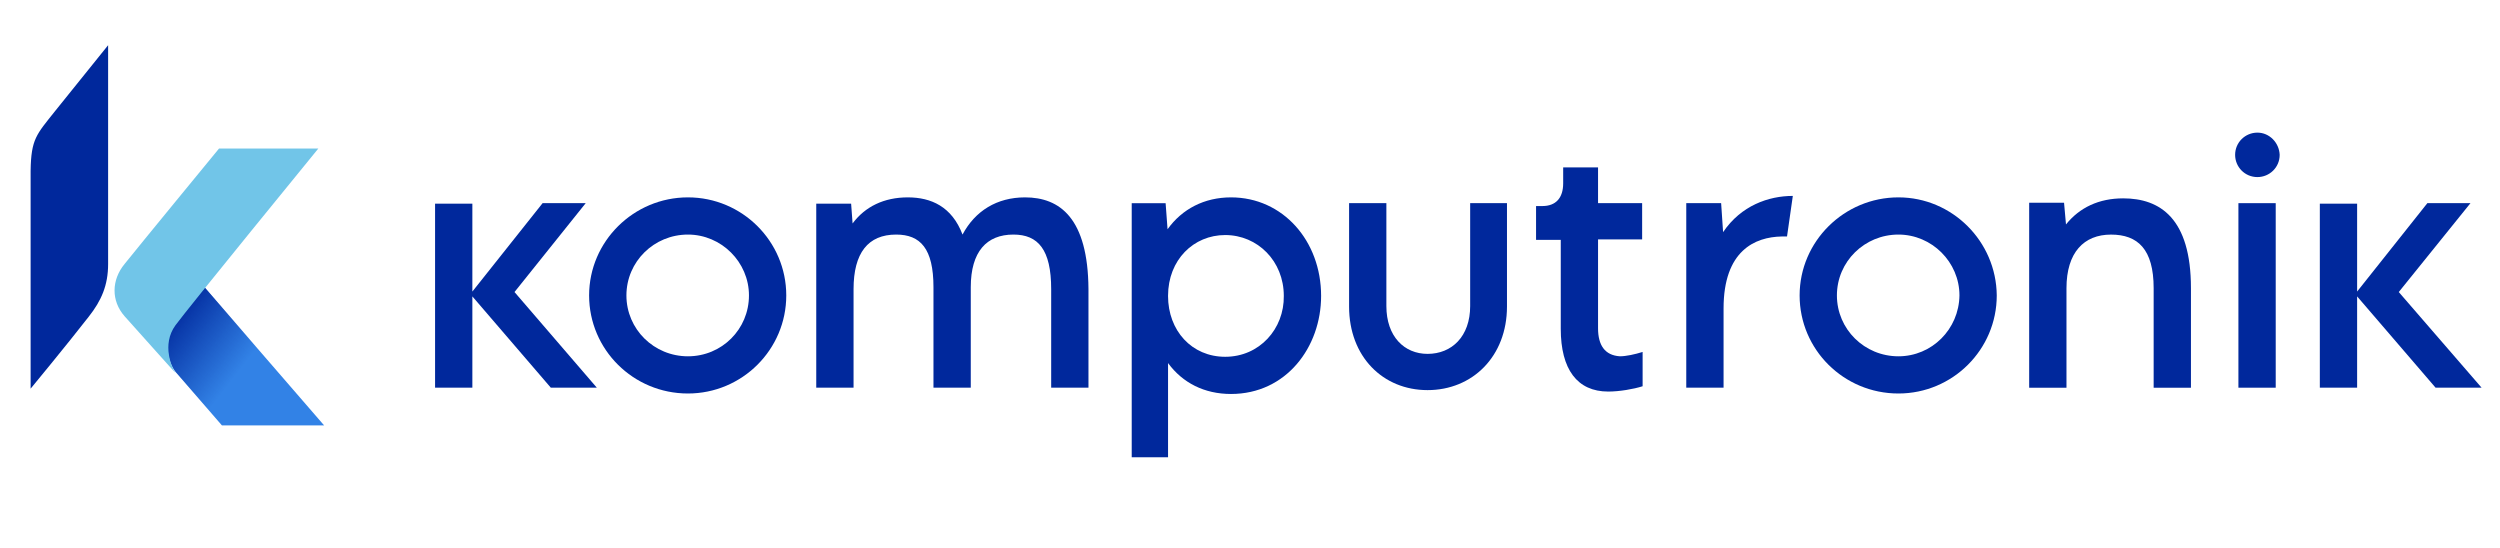
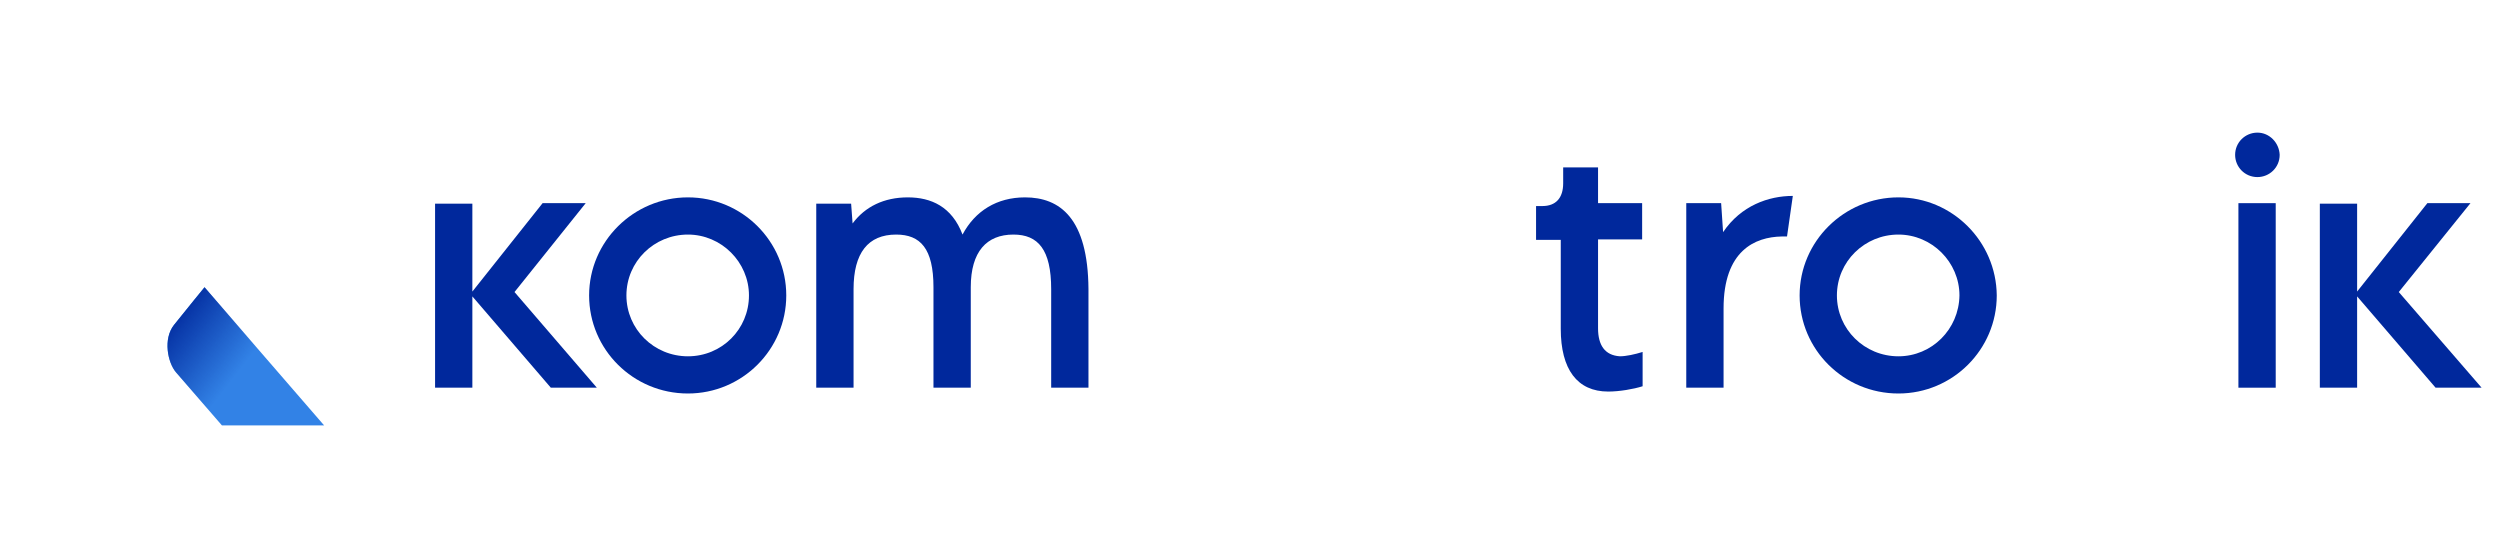
<svg xmlns="http://www.w3.org/2000/svg" width="178" height="39" viewBox="0 0 178 39" fill="none">
  <path fill-rule="evenodd" clip-rule="evenodd" d="M15.8 30.288H23.077L14.558 20.451C14.558 20.451 13.179 22.136 12.386 23.134C11.592 24.131 11.937 25.817 12.524 26.505C13.11 27.192 15.8 30.288 15.8 30.288Z" fill="#3282E6" />
  <path fill-rule="evenodd" clip-rule="evenodd" d="M15.808 30.288H23.084L14.566 20.451C14.566 20.451 13.187 22.136 12.393 23.134C11.6 24.131 11.945 25.817 12.531 26.505C13.118 27.192 15.808 30.288 15.808 30.288Z" fill="url(#paint0_linear_1041_19)" />
-   <path fill-rule="evenodd" clip-rule="evenodd" d="M3.904 7.931C5.353 6.142 7.698 3.219 7.698 3.219C7.698 3.219 7.698 14.431 7.698 18.799C7.698 20.313 7.215 21.413 6.318 22.548C4.766 24.543 2.18 27.673 2.18 27.673C2.18 27.673 2.18 15.394 2.18 12.161C2.214 9.891 2.594 9.582 3.904 7.931Z" fill="#00289C" />
-   <path fill-rule="evenodd" clip-rule="evenodd" d="M15.593 10.578H22.663C22.663 10.578 13.282 22.066 12.489 23.166C11.489 24.542 12.247 26.228 12.489 26.537C12.73 26.847 9.247 22.926 8.868 22.513C7.902 21.412 7.936 19.933 8.868 18.798C9.799 17.629 15.593 10.578 15.593 10.578Z" fill="#71C5E8" />
  <path d="M41.702 14.465H38.633L33.632 20.759V14.499H30.977V27.604H33.632V21.103L39.219 27.604H42.495L36.633 20.793L41.702 14.465Z" fill="#00289C" />
  <path d="M170.793 20.793L175.897 14.465H172.828L167.827 20.759V14.499H165.172V27.604H167.827V21.103L173.414 27.604H176.69L170.793 20.793Z" fill="#00289C" />
  <path d="M48.981 14.053C45.118 14.053 41.945 17.183 41.945 21.035C41.945 24.887 45.084 28.017 48.981 28.017C52.843 28.017 55.982 24.887 55.982 21.035C55.982 17.183 52.843 14.053 48.981 14.053ZM48.981 25.369C46.567 25.369 44.601 23.442 44.601 21.035C44.601 18.627 46.567 16.701 48.981 16.701C51.361 16.701 53.326 18.662 53.326 21.035C53.326 23.442 51.395 25.369 48.981 25.369Z" fill="#00289C" />
  <path d="M72.981 14.053C70.981 14.053 69.429 15.016 68.532 16.701C67.774 14.706 66.291 14.053 64.635 14.053C62.946 14.053 61.6 14.706 60.704 15.91L60.6 14.5H58.117V27.604H60.773V20.588C60.773 18.008 61.807 16.701 63.808 16.701C65.532 16.701 66.463 17.698 66.463 20.45V27.604H69.119V20.45C69.119 17.905 70.257 16.701 72.154 16.701C73.913 16.701 74.844 17.767 74.844 20.588V27.604H77.499V20.588C77.465 15.532 75.465 14.053 72.981 14.053Z" fill="#00289C" />
-   <path d="M87.648 14.053C85.751 14.053 84.165 14.878 83.13 16.323L82.992 14.466H80.578V32.557H83.165V25.85C84.199 27.26 85.751 28.051 87.648 28.051C91.579 28.051 94.063 24.715 94.063 21.069C94.063 17.148 91.339 14.053 87.648 14.053ZM87.234 25.403C84.855 25.403 83.165 23.546 83.165 21.069C83.165 18.49 84.993 16.735 87.234 16.735C89.545 16.735 91.407 18.593 91.407 21.069C91.442 23.408 89.683 25.403 87.234 25.403Z" fill="#00289C" />
-   <path d="M104.676 14.465V21.791C104.676 23.958 103.366 25.196 101.642 25.196C99.986 25.196 98.71 23.958 98.71 21.791V14.465H96.055V21.825C96.055 25.402 98.469 27.776 101.642 27.776C104.849 27.776 107.297 25.368 107.297 21.825V14.465H104.676Z" fill="#00289C" />
  <path d="M113.781 23.373V17.045H116.92V14.465H113.781V11.92H111.298V13.055C111.298 14.087 110.781 14.671 109.816 14.671H109.367V17.079H111.126V23.408C111.126 26.297 112.298 27.879 114.506 27.879C115.299 27.879 116.299 27.707 116.954 27.501V25.059C116.403 25.231 115.781 25.368 115.334 25.368C114.264 25.299 113.781 24.577 113.781 23.373Z" fill="#00289C" />
  <path d="M122.684 16.529L122.545 14.465H120.062V27.604H122.718V21.963C122.718 17.836 124.959 16.873 126.856 16.838C126.994 16.838 127.132 16.838 127.236 16.838L127.649 13.949C125.925 13.949 123.959 14.637 122.684 16.529Z" fill="#00289C" />
  <path d="M135.168 14.053C131.305 14.053 128.133 17.183 128.133 21.035C128.133 24.887 131.27 28.017 135.168 28.017C139.031 28.017 142.169 24.887 142.169 21.035C142.135 17.183 138.996 14.053 135.168 14.053ZM135.168 25.369C132.754 25.369 130.788 23.442 130.788 21.035C130.788 18.627 132.754 16.701 135.168 16.701C137.548 16.701 139.513 18.662 139.513 21.035C139.479 23.442 137.548 25.369 135.168 25.369Z" fill="#00289C" />
-   <path d="M151.167 14.123C149.443 14.123 148.064 14.777 147.098 15.98L146.96 14.433H144.477V27.606H147.133V20.52C147.133 17.975 148.373 16.703 150.305 16.703C152.202 16.703 153.34 17.734 153.34 20.52V27.606H155.996V20.52C155.996 15.533 153.788 14.123 151.167 14.123Z" fill="#00289C" />
  <path d="M162.031 14.465H159.375V27.604H162.031V14.465Z" fill="#00289C" />
  <path d="M160.727 9.443C159.865 9.443 159.141 10.131 159.141 11.026C159.141 11.885 159.83 12.608 160.727 12.608C161.589 12.608 162.313 11.92 162.313 11.026C162.279 10.166 161.589 9.443 160.727 9.443Z" fill="#00289C" />
  <defs>
    <linearGradient id="paint0_linear_1041_19" x1="11.711" y1="22.719" x2="18.205" y2="27.73" gradientUnits="userSpaceOnUse">
      <stop stop-color="#00289C" />
      <stop offset="0.787" stop-color="#00289C" stop-opacity="0" />
    </linearGradient>
  </defs>
</svg>